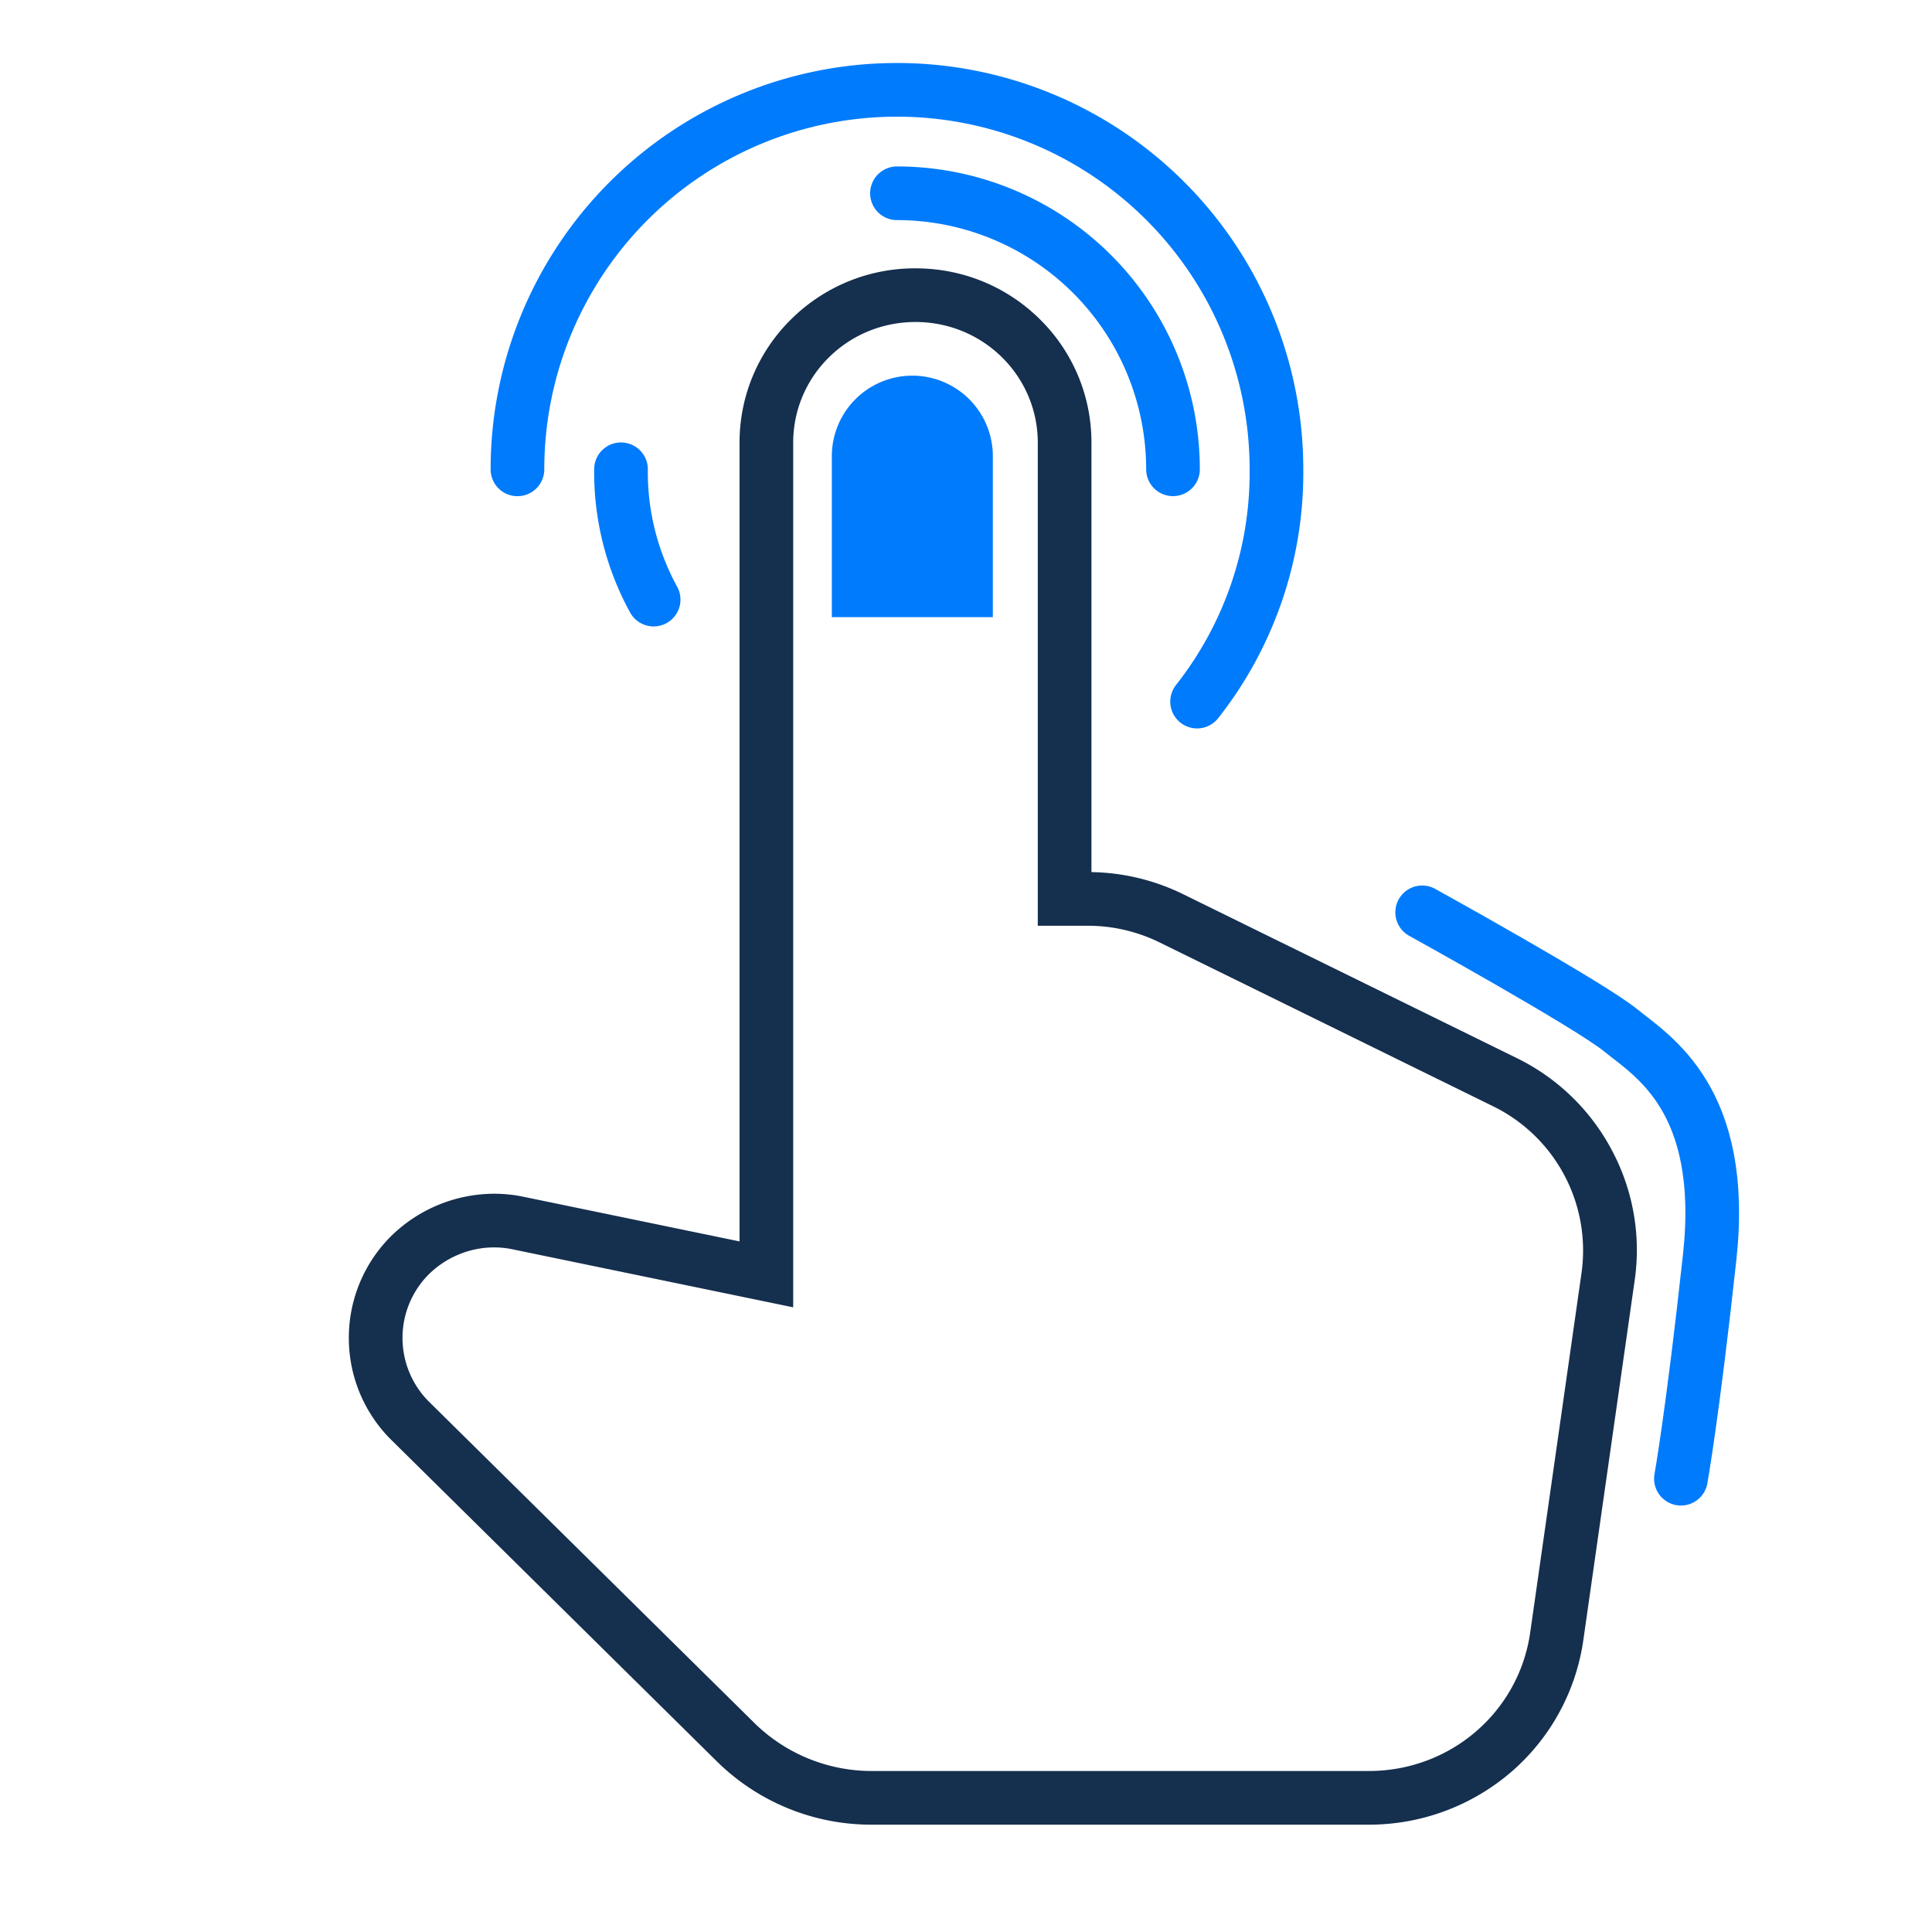
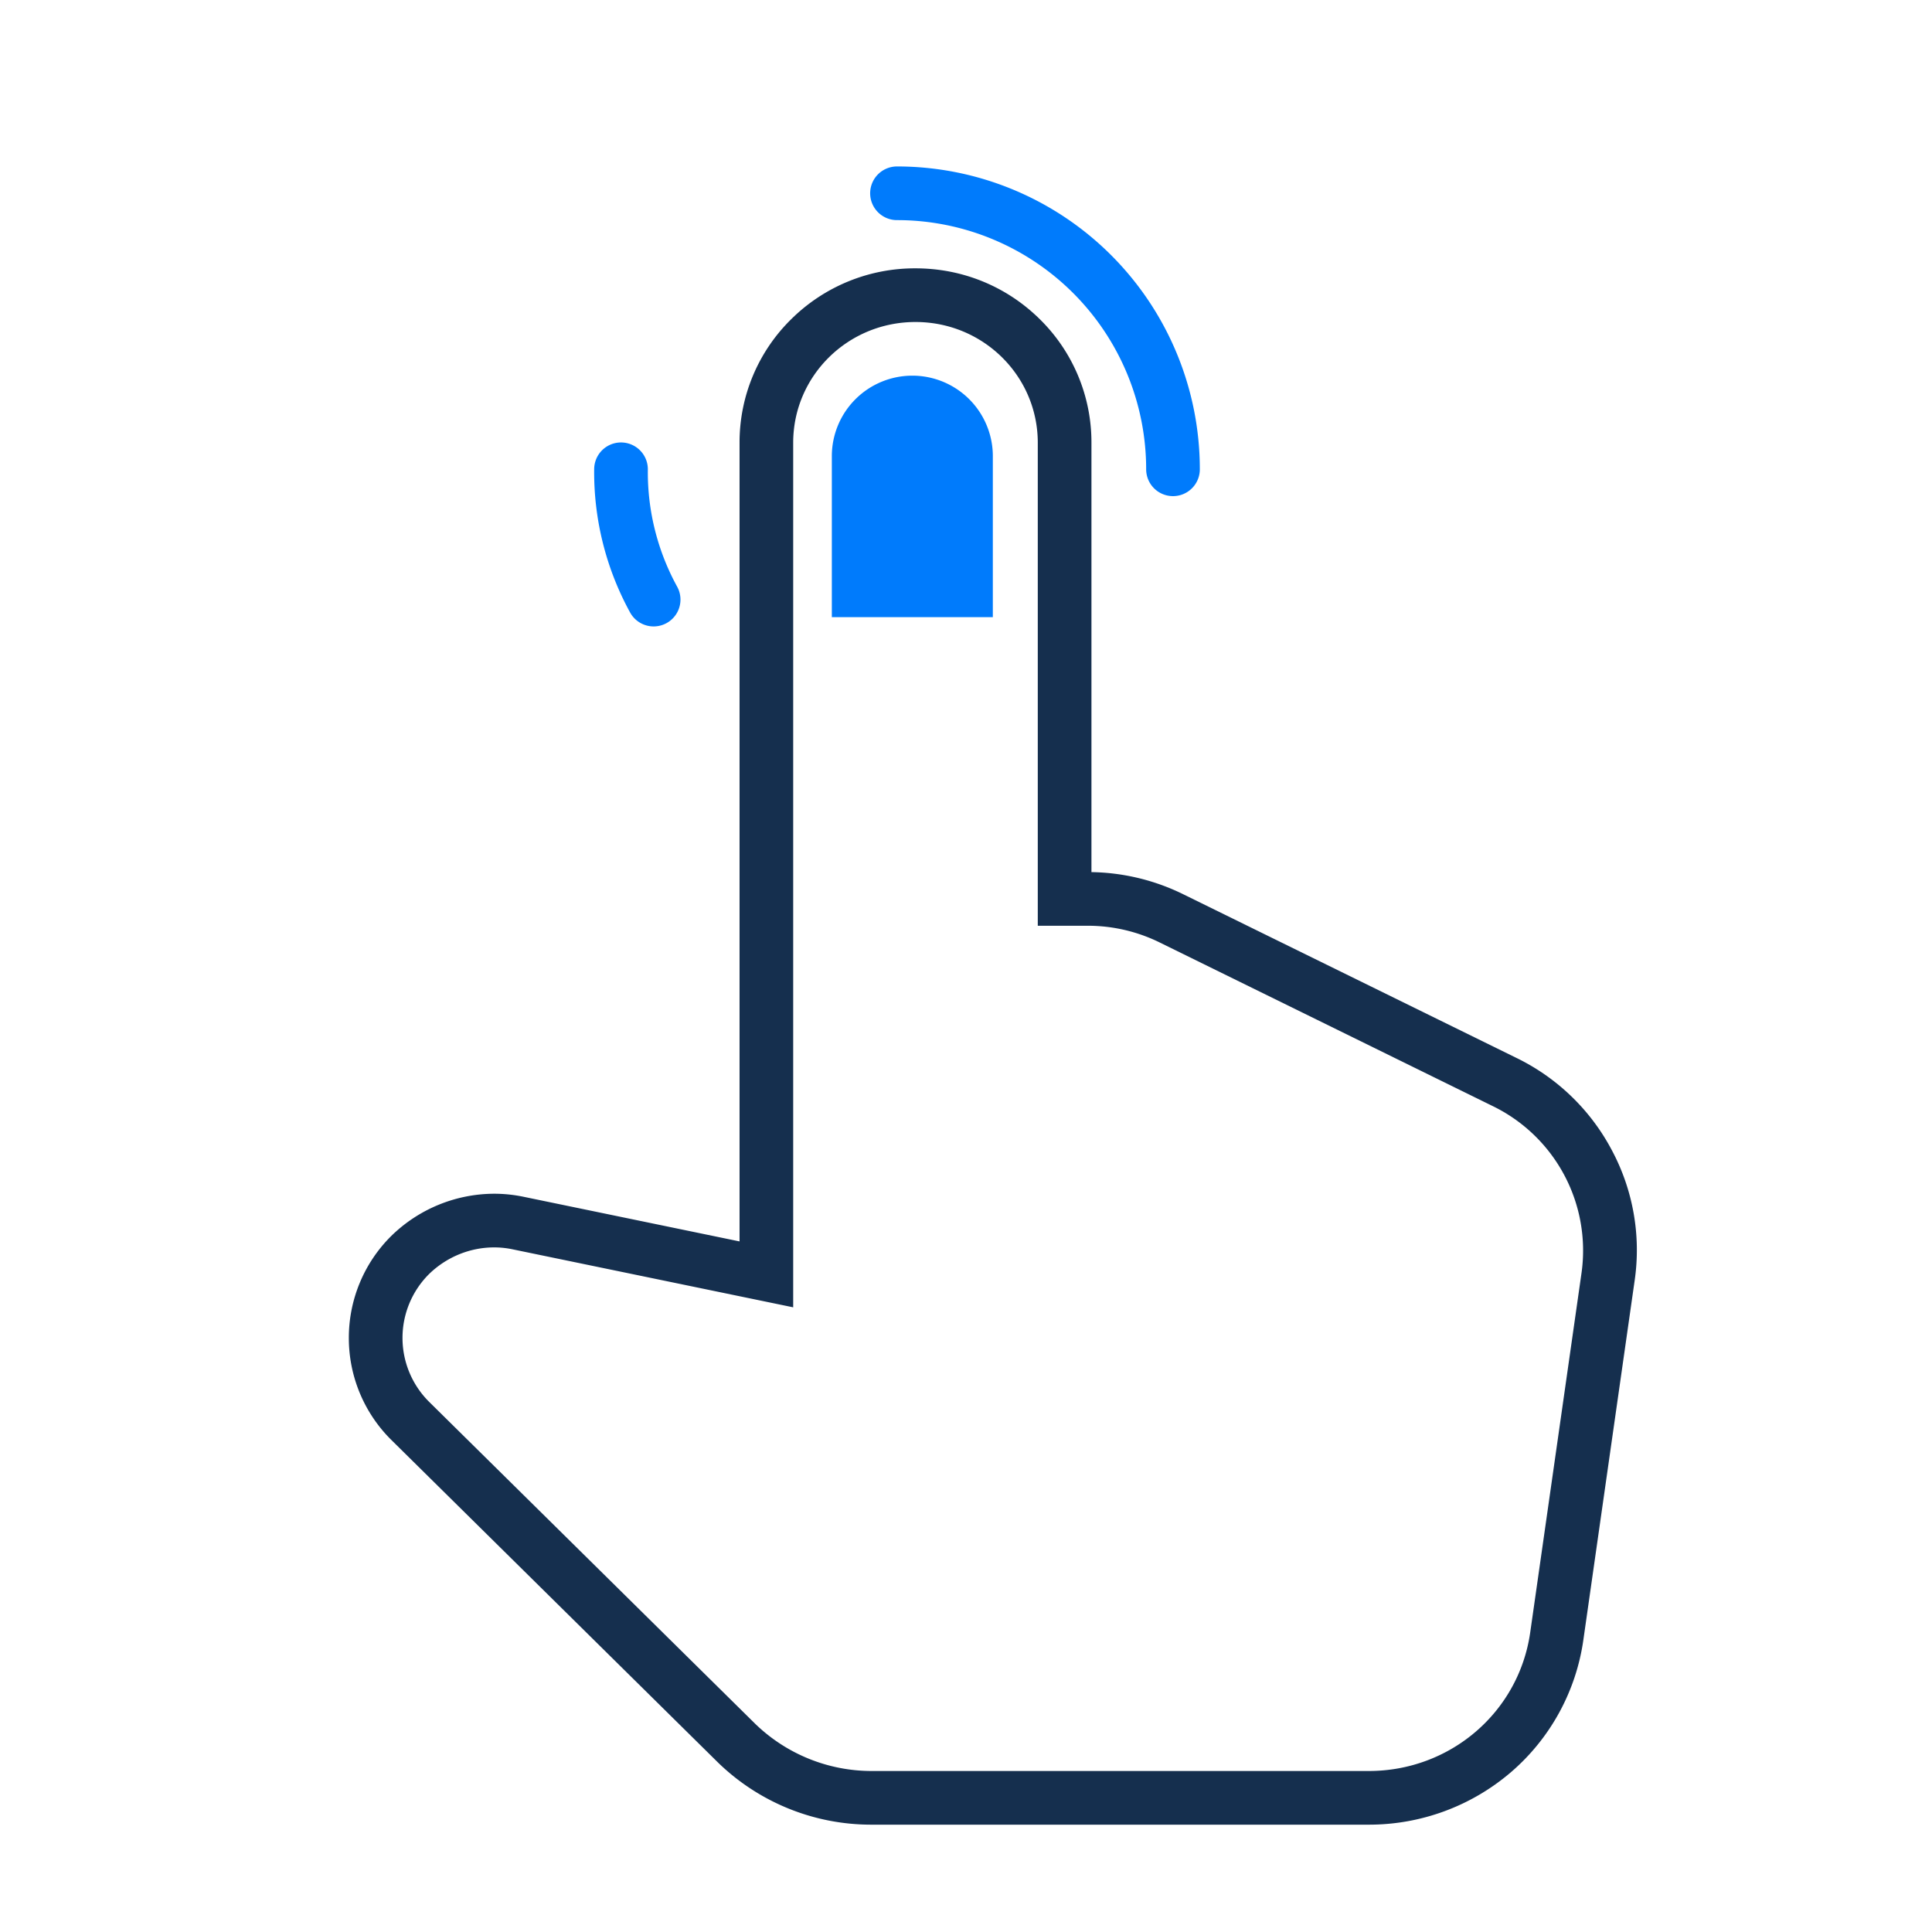
<svg xmlns="http://www.w3.org/2000/svg" width="72" height="72" viewBox="0 0 72 72">
-   <path fill="none" d="M0 0h72v72H0z" />
  <g fill="none" stroke-linecap="round" stroke-linejoin="round">
    <path d="M43.232 35.13a6.06 6.06 0 0 0-2.7-.63h-1.857v-18a4.558 4.558 0 0 0-9.115 0v32.22l-10.451-2.16a3.455 3.455 0 0 0-3.129.93 3.356 3.356 0 0 0 0 4.74l12.183 12.03A6.237 6.237 0 0 0 32.477 66H51.01a6.035 6.035 0 0 0 6.016-5.16l1.914-13.41a5.986 5.986 0 0 0-3.312-6.21Z" />
    <path d="M34.118 12c-2.522 0-4.558 2.01-4.558 4.5v32.22L19.11 46.56a3.334 3.334 0 0 0-.697-.073c-.899 0-1.78.36-2.433 1.003a3.356 3.356 0 0 0 0 4.74l12.184 12.03A6.237 6.237 0 0 0 32.477 66H51.01c3.038 0 5.59-2.19 6.016-5.16l1.914-13.41a5.986 5.986 0 0 0-3.312-6.21l-12.396-6.09a6.06 6.06 0 0 0-2.704-.63h-1.853v-18c0-2.49-2.036-4.5-4.557-4.5m0-2c1.749 0 3.393.672 4.63 1.893a6.43 6.43 0 0 1 1.927 4.607v16.001a8.033 8.033 0 0 1 3.443.836l12.39 6.086a7.956 7.956 0 0 1 3.556 3.433 7.892 7.892 0 0 1 .856 4.857l-1.914 13.41a7.983 7.983 0 0 1-2.706 4.929A8.125 8.125 0 0 1 51.01 68H32.477a8.188 8.188 0 0 1-5.72-2.317l-12.183-12.03A5.34 5.34 0 0 1 13 49.86a5.34 5.34 0 0 1 1.575-3.793 5.507 5.507 0 0 1 3.838-1.58c.372 0 .744.039 1.106.115l8.042 1.662V16.5a6.43 6.43 0 0 1 1.928-4.607A6.546 6.546 0 0 1 34.118 10Z" fill="#152f4e" />
  </g>
-   <path d="M44.612 26.146a13.775 13.775 0 0 0 2.958-8.655 14.143 14.143 0 1 0-28.286 0" fill="none" stroke="#007bfc" stroke-linecap="round" stroke-linejoin="round" stroke-width="2" />
  <path d="M33.428 7.203a10.286 10.286 0 0 1 10.286 10.286M24.359 22.345a9.868 9.868 0 0 1-1.216-4.856" fill="none" stroke="#007bfc" stroke-linecap="round" stroke-width="2" />
-   <path d="M53 34s6.211 3.433 7.393 4.393 3.964 2.571 3.321 8.464-1.071 8.25-1.071 8.25" fill="none" stroke="#007bfc" stroke-linecap="round" stroke-linejoin="round" stroke-width="2" />
  <path d="M34 14a3 3 0 0 1 3 3v6h-6v-6a3 3 0 0 1 3-3Z" fill="#007bfc" />
</svg>